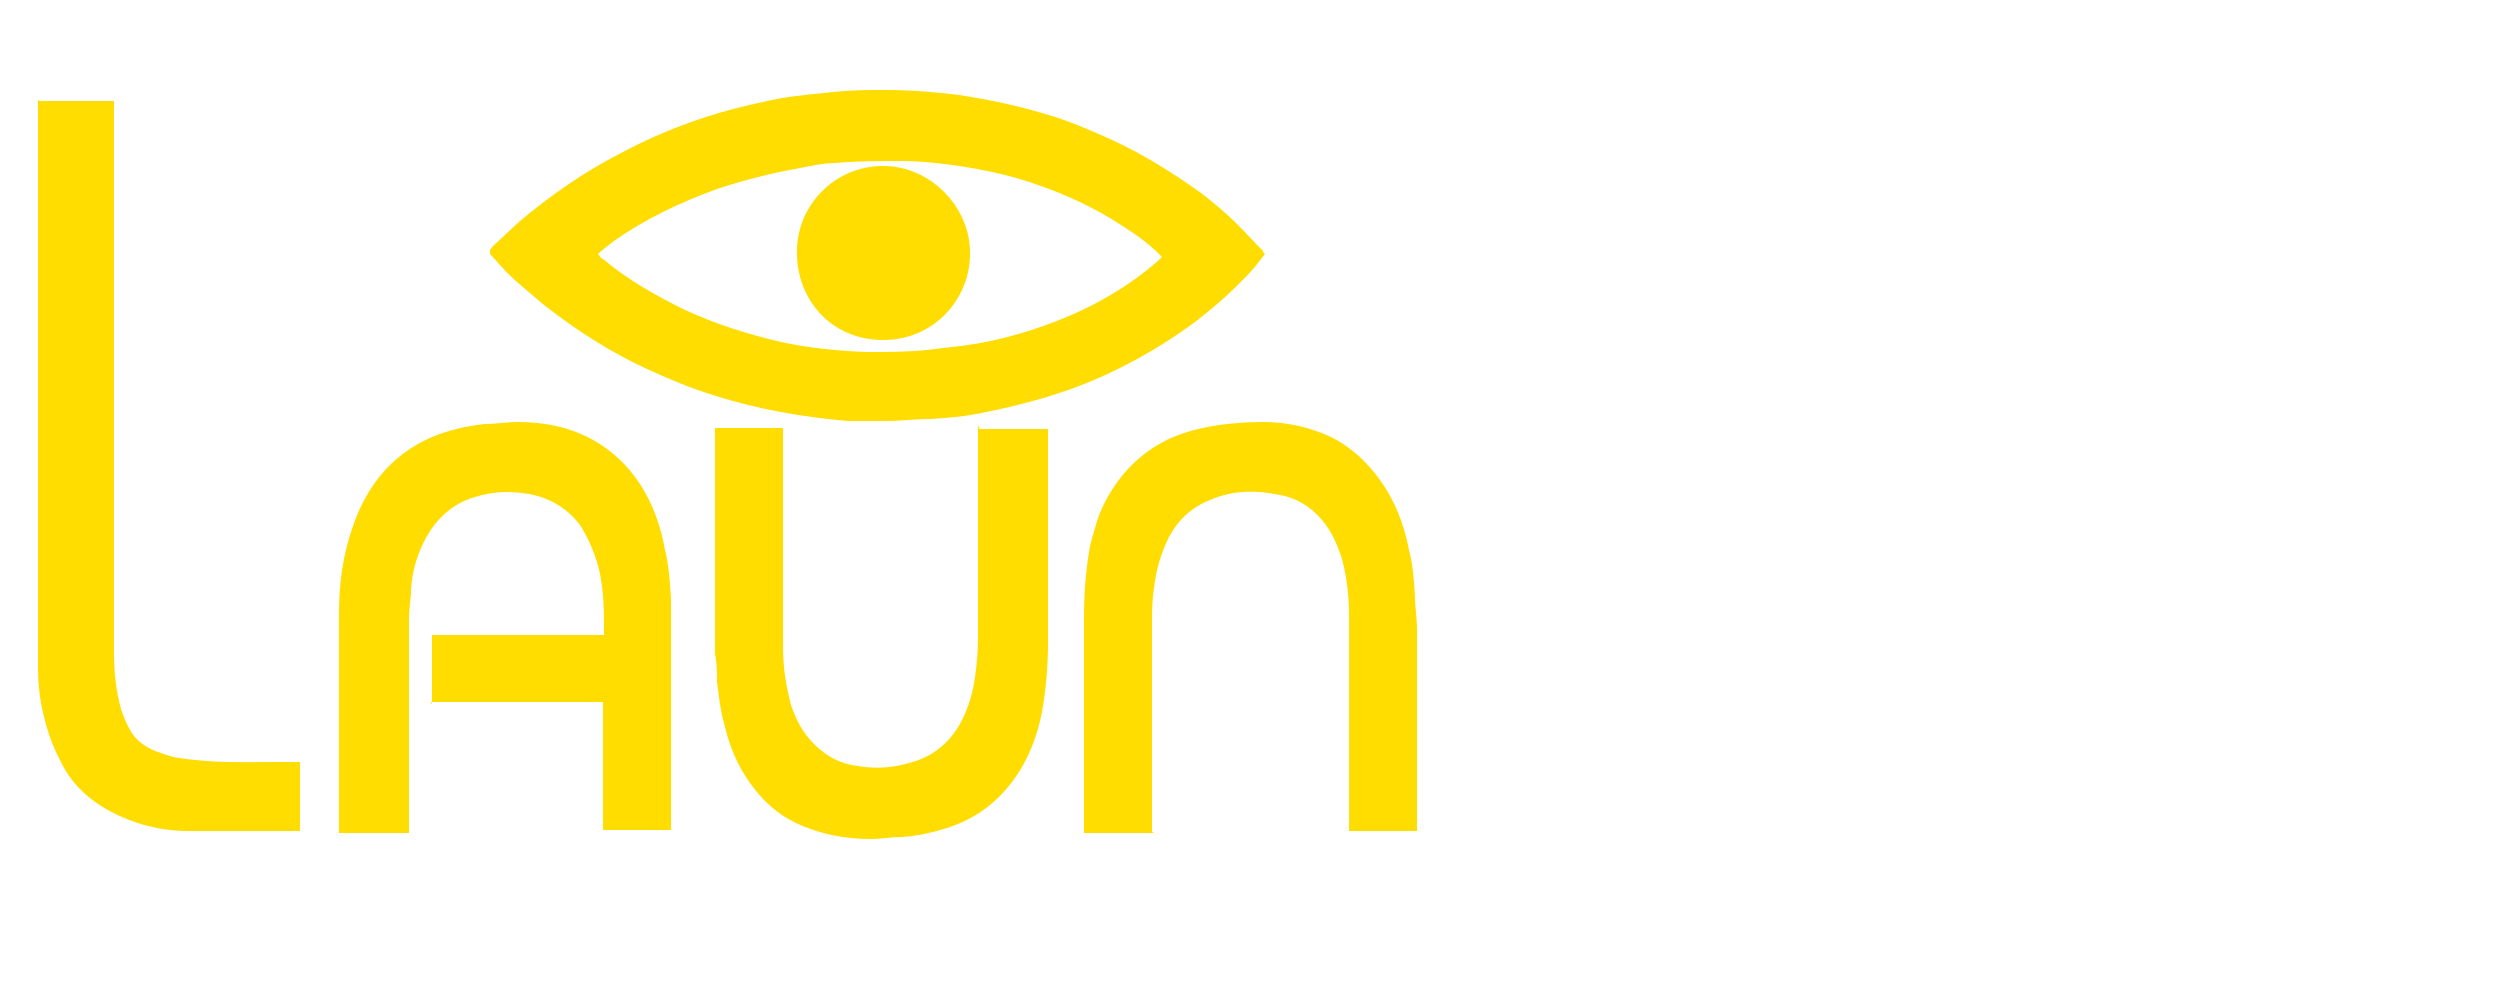
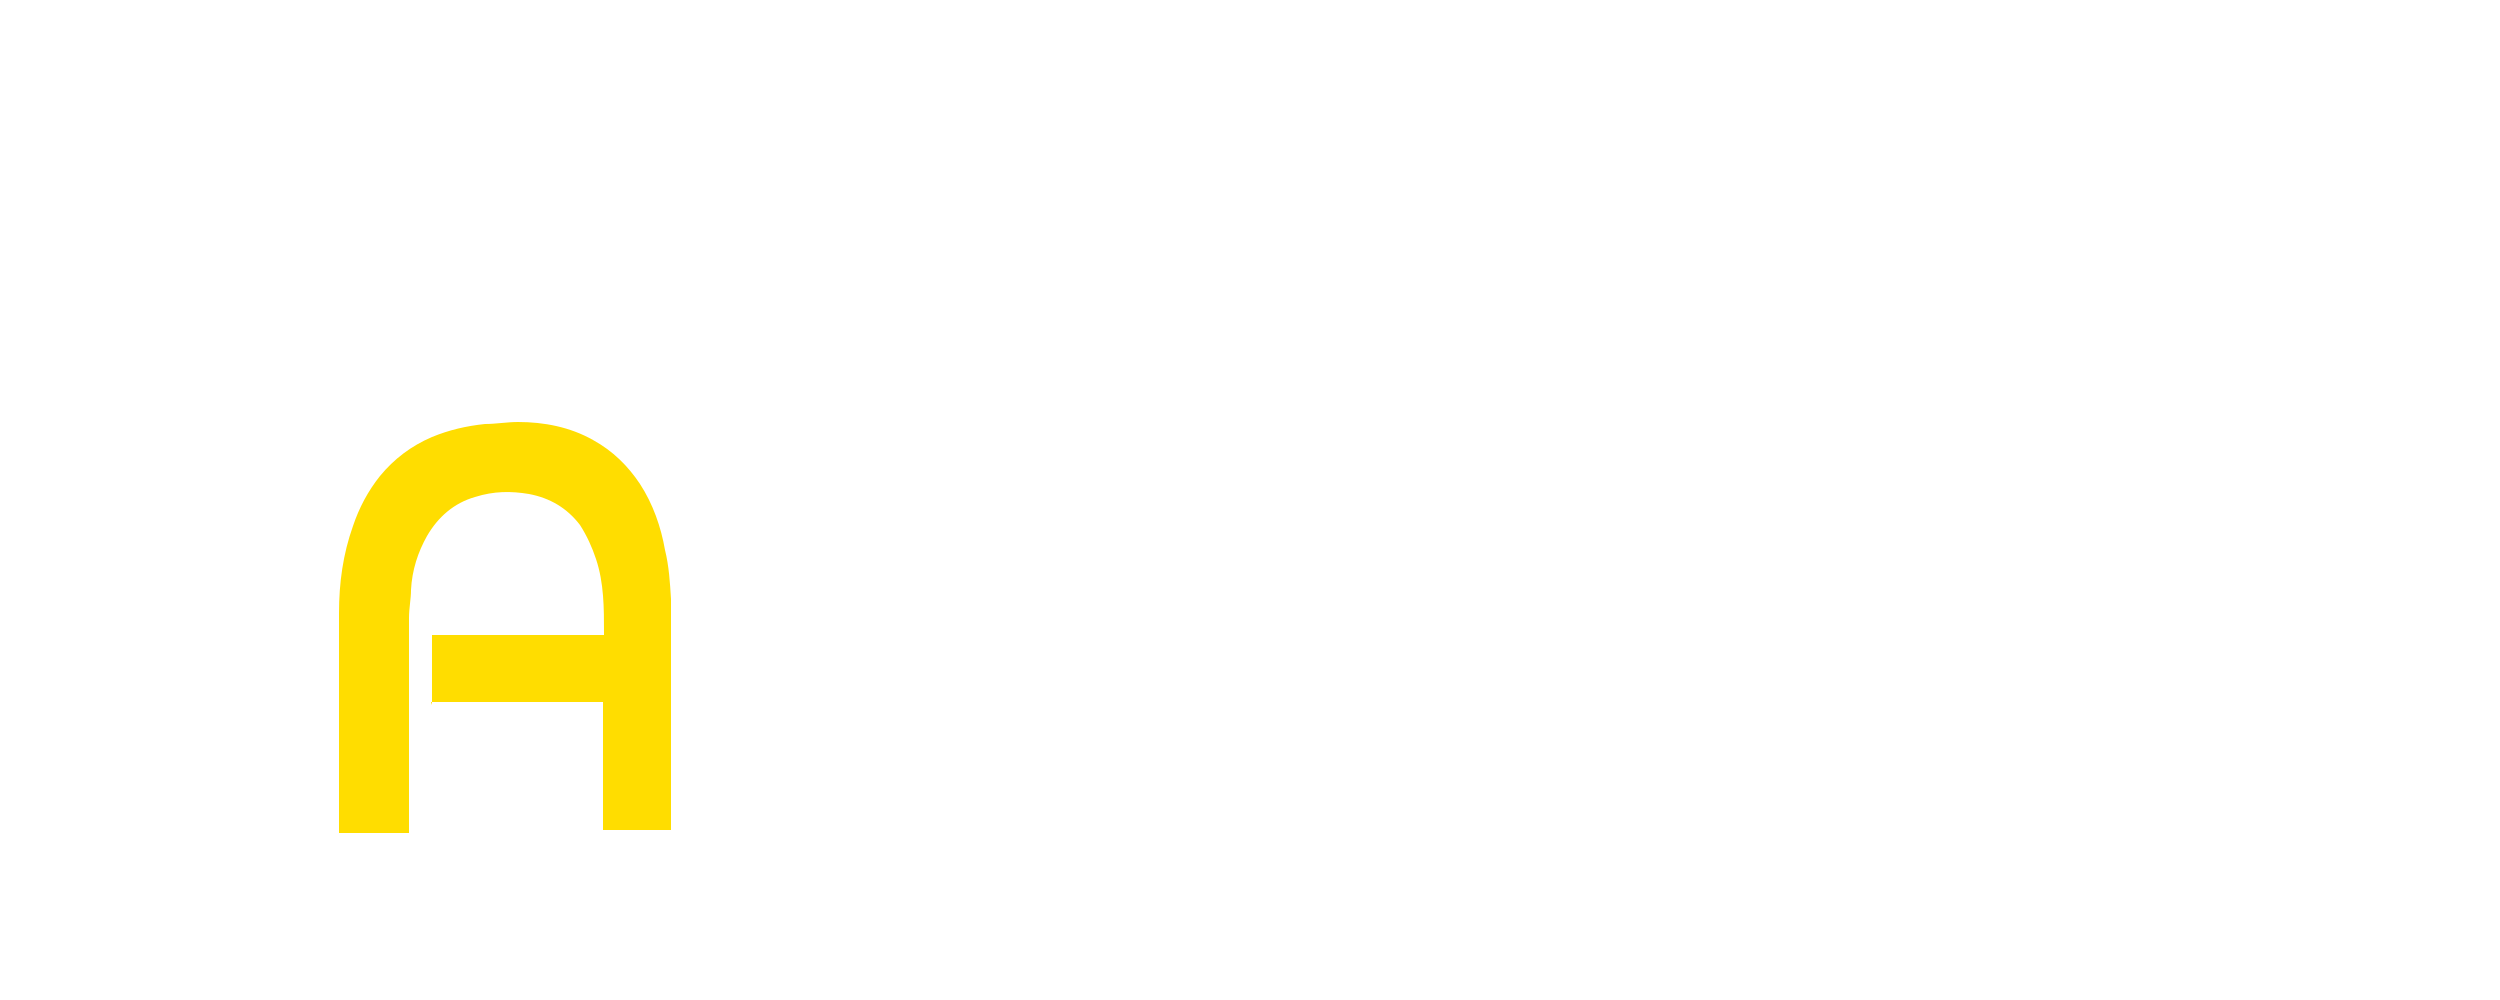
<svg xmlns="http://www.w3.org/2000/svg" id="Ebene_1" data-name="Ebene 1" version="1.1" viewBox="0 0 250 100">
  <defs>
    <style>
      .cls-1 {
        fill: #fd0;
        stroke-width: 0px;
      }
    </style>
  </defs>
-   <path class="cls-1" d="M49,25c0,0,.2-.3.3-.4.9-.8,1.8-1.7,2.7-2.5,3.1-2.6,6.4-4.9,10.1-6.8,4.5-2.4,9.3-4.1,14.2-5.1,2-.5,4-.7,6.1-.9,1.6-.2,3.3-.3,4.9-.3h1.4c2.4,0,4.8.2,7.2.5,3.3.5,6.5,1.2,9.6,2.2,1.9.6,3.7,1.4,5.5,2.2,3.3,1.5,6.3,3.4,9.1,5.4,1.3,1,2.5,2,3.7,3.2.9.9,1.7,1.8,2.5,2.6,0,0,0,.2.2.3-.4.5-.7.9-1.1,1.4-1.8,2-3.7,3.7-5.9,5.4-3.8,2.8-8,5.1-12.4,6.7-3.1,1.1-6.3,1.9-9.5,2.5-1.5.3-3.1.4-4.6.5-1.5,0-2.9.2-4.4.2s-2.5,0-3.8,0c-4.6-.4-9.2-1.2-13.5-2.6-2.3-.7-4.4-1.6-6.6-2.6-3.7-1.7-7.1-3.9-10.3-6.4-1.5-1.3-3.1-2.5-4.4-4-.4-.4-.6-.7-1-1.1v-.2ZM115.9,25.4c-1-1-2.2-1.9-3.8-2.9-2.6-1.7-5.4-3-8.3-4-2.5-.9-5.2-1.5-7.9-1.9-2-.3-3.9-.5-5.9-.5s-4.4,0-6.5.2c-1.2,0-2.4.3-3.5.5-2.8.5-5.6,1.2-8.3,2.1-3.6,1.3-7.2,3-10.3,5.2-.5.4-1.1.8-1.6,1.3,0,0,.2.2.2.3,0,0,.2.2.3.2,2.5,2.1,5.2,3.6,8,5,3.2,1.5,6.4,2.5,9.8,3.3,2.8.6,5.7.9,8.6,1,2,0,4,0,6-.2,1.4-.2,2.7-.3,4.1-.5,3.4-.5,6.8-1.5,10.1-2.9,2.8-1.2,5.4-2.7,7.8-4.6.5-.4,1-.8,1.5-1.3h0Z" />
  <path class="cls-1" d="M43.2,70.5v-7h17.2v-.2c0-2.5,0-5-.8-7.4-.4-1.2-.9-2.3-1.6-3.4-1.3-1.7-3-2.7-5.1-3.1-1.8-.3-3.5-.3-5.4.3-2.1.6-3.7,2-4.8,3.9-.9,1.6-1.5,3.4-1.6,5.4,0,.9-.2,1.8-.2,2.8v21c0,5.8,0,.4,0,.5h-7v-22c0-3,.4-5.9,1.4-8.7.6-1.8,1.5-3.5,2.7-5,1.4-1.7,3.1-3,5.2-3.9,1.7-.7,3.4-1.1,5.3-1.3,1.1,0,2.2-.2,3.3-.2,2.6,0,5.2.5,7.5,1.8,2,1.1,3.5,2.6,4.7,4.4,1.3,2,2.1,4.3,2.5,6.6.4,1.6.5,3.3.6,4.9,0,.9,0,1.9,0,2.8v20.3h-6.8v-12.8h-17.4.2Z" />
-   <path class="cls-1" d="M4,10.1h7.4v55.2c0,1.9.2,3.8.7,5.6.2.6.5,1.4.8,1.9.7,1.4,1.9,2.1,3.2,2.5,1.2.5,2.4.6,3.5.7,2.6.3,5.3.2,7.9.2h2.5v6.9h-11.2c-3.1,0-6.1-.9-8.7-2.5-1.7-1.1-3.1-2.5-4-4.4-1-1.8-1.6-3.8-2-5.9-.2-1.2-.3-2.3-.3-3.4V10h0Z" />
-   <path class="cls-1" d="M97.8,42.9h7v21.3c0,2.4-.2,4.7-.6,7-.5,2.5-1.4,4.9-3,7-1.6,2.1-3.6,3.6-6.2,4.5-1.5.5-3.2.9-4.8,1-1.1,0-2.1.2-3.2.2-2.5,0-5.1-.5-7.4-1.6-1.9-.9-3.4-2.3-4.6-4-1.3-1.8-2.1-3.8-2.6-6-.4-1.4-.5-2.7-.7-4.1,0-.9,0-1.8-.2-2.8v-22.6h6.8v21.9c0,2,.3,3.9.8,5.8.5,1.5,1.2,2.8,2.3,3.9,1.3,1.3,2.7,2,4.4,2.2,1.7.3,3.4.2,5.1-.3,2.4-.6,4.2-2.1,5.3-4.3.7-1.4,1.1-2.8,1.3-4.3.2-1.4.3-2.6.3-4v-21.1l.2.2Z" />
-   <path class="cls-1" d="M115.4,83.3h-7v-21.8c0-2.3.2-4.6.6-6.9.4-1.5.8-3.1,1.5-4.4,1.3-2.5,3.1-4.5,5.6-5.9,1.8-1,3.8-1.5,5.8-1.8,1.5-.2,2.9-.3,4.4-.3,2.4,0,4.6.5,6.8,1.5,2,1,3.6,2.5,4.9,4.3,1.5,2.1,2.4,4.4,2.9,7,.4,1.5.5,3.1.6,4.6,0,1.1.2,2.2.2,3.4v20.1h-6.8v-21.6c0-1.9-.2-3.7-.7-5.6-.5-1.5-1-2.7-2-3.9-1.1-1.3-2.5-2.2-4.2-2.5-2.4-.5-4.7-.5-7,.5-1.8.7-3.2,2-4.1,3.7-.8,1.6-1.3,3.3-1.5,5.1-.2,1.3-.2,2.5-.2,3.7v20.7h0Z" />
-   <path class="cls-1" d="M97,25.4c0,4.4-3.5,8.6-8.7,8.6s-8.7-4.1-8.6-8.9c0-4.5,3.7-8.5,8.6-8.5s8.8,4.3,8.7,8.8Z" />
</svg>